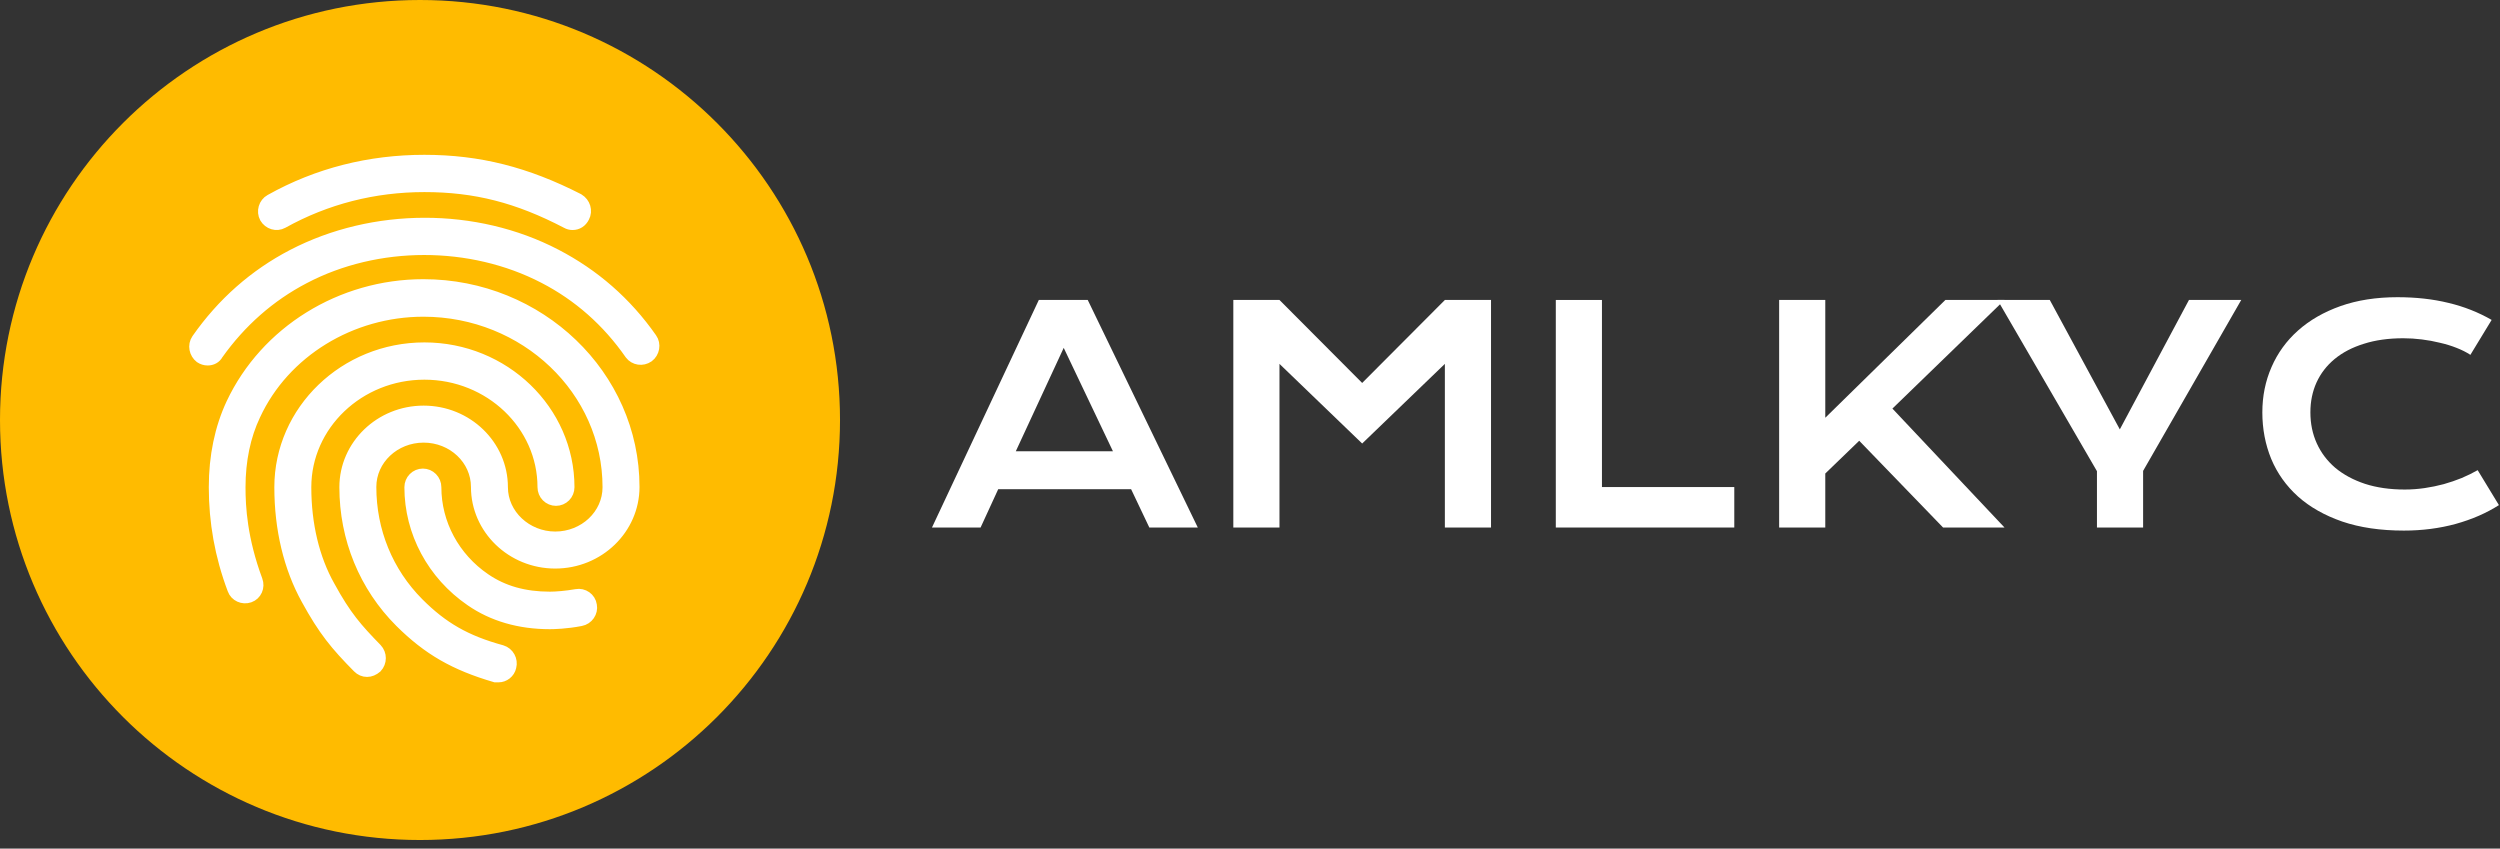
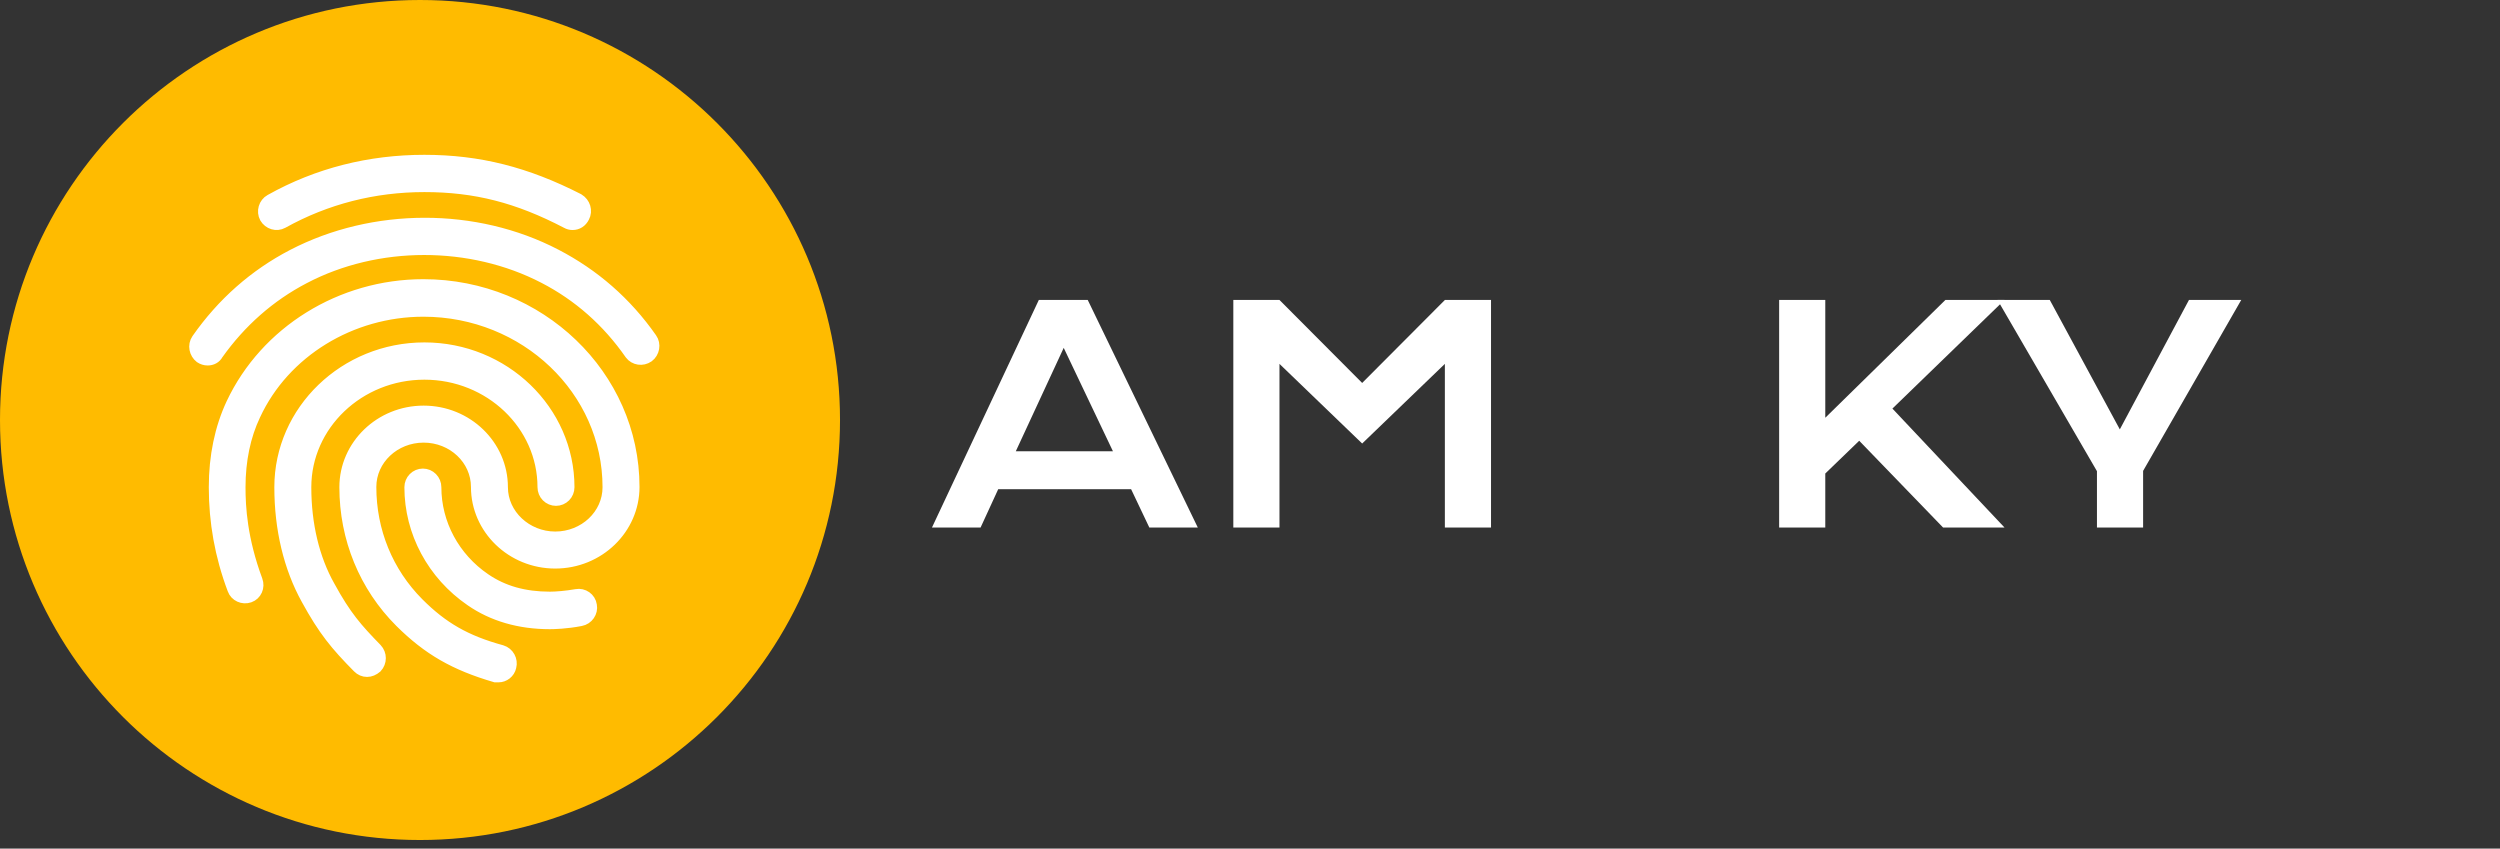
<svg xmlns="http://www.w3.org/2000/svg" width="218" height="74" viewBox="0 0 218 74" fill="none">
  <rect x="0" y="0" width="218" height="74" fill="#333333" stroke="none" />
  <path d="M90.585 26.157H94.851L104.448 46H100.221L98.634 42.661H87.043L85.507 46H81.267L90.585 26.157ZM97.047 39.348L92.756 30.334L88.579 39.348H97.047Z" fill="white" />
-   <path d="M107.546 26.157H111.57L118.781 33.394L125.992 26.157H130.017V46H125.992V31.73L118.781 38.675L111.57 31.73V46H107.546V26.157Z" fill="white" />
-   <path d="M135.666 26.157H139.69V42.471H151.23V46H135.666V26.157Z" fill="white" />
+   <path d="M107.546 26.157H111.57L118.781 33.394L125.992 26.157H130.017V46H125.992V31.73L118.781 38.675L111.57 31.73V46H107.546V26.157" fill="white" />
  <path d="M155.141 26.157H159.165V36.428L169.639 26.157H174.793L165.018 35.628L174.793 46H169.436L162.123 38.434L159.165 41.29V46H155.141V26.157Z" fill="white" />
  <path d="M182.854 41.087L174.184 26.157H178.741L184.848 37.443L190.878 26.157H195.436L186.879 41.062V46H182.854V41.087Z" fill="white" />
-   <path d="M197.276 35.958C197.276 34.545 197.543 33.228 198.076 32.01C198.609 30.783 199.38 29.72 200.387 28.823C201.402 27.918 202.638 27.207 204.094 26.69C205.558 26.174 207.213 25.916 209.058 25.916C210.674 25.916 212.155 26.081 213.501 26.411C214.855 26.733 216.112 27.228 217.271 27.896L215.418 30.943C215.071 30.715 214.669 30.512 214.212 30.334C213.763 30.156 213.281 30.008 212.765 29.89C212.257 29.763 211.728 29.665 211.178 29.598C210.636 29.53 210.099 29.496 209.565 29.496C208.279 29.496 207.132 29.657 206.125 29.979C205.118 30.292 204.267 30.736 203.573 31.311C202.888 31.879 202.363 32.56 201.999 33.355C201.644 34.143 201.466 35.01 201.466 35.958C201.466 36.94 201.652 37.841 202.024 38.662C202.397 39.483 202.934 40.194 203.637 40.795C204.348 41.387 205.211 41.853 206.227 42.191C207.251 42.522 208.406 42.687 209.692 42.687C210.276 42.687 210.856 42.644 211.432 42.56C212.007 42.475 212.562 42.361 213.095 42.217C213.636 42.065 214.157 41.887 214.656 41.684C215.156 41.472 215.621 41.243 216.053 40.998L217.906 44.045C216.823 44.739 215.57 45.285 214.148 45.683C212.727 46.072 211.216 46.267 209.616 46.267C207.576 46.267 205.786 46.004 204.246 45.48C202.706 44.946 201.419 44.218 200.387 43.296C199.354 42.365 198.576 41.273 198.051 40.02C197.535 38.759 197.276 37.405 197.276 35.958Z" fill="white" />
  <path d="M73.249 36.624C73.249 56.851 56.851 73.249 36.624 73.249C16.397 73.249 0 56.851 0 36.624C0 16.397 16.397 0 36.624 0C56.851 0 73.249 16.397 73.249 36.624Z" fill="#FFBB00" />
  <path d="M49.928 19.558C49.75 19.558 49.572 19.512 49.416 19.422C45.147 17.195 41.456 16.25 37.008 16.25C32.627 16.25 28.447 17.308 24.644 19.422C24.111 19.715 23.444 19.512 23.132 18.973C22.843 18.433 23.043 17.735 23.577 17.442C27.713 15.125 32.249 14 37.008 14C41.767 14 45.903 15.057 50.439 17.375C50.995 17.712 51.195 18.387 50.906 18.927C50.706 19.332 50.35 19.558 49.928 19.558ZM18.107 31.37C17.884 31.37 17.662 31.302 17.462 31.168C16.995 30.808 16.839 30.11 17.195 29.593C19.396 26.442 22.198 23.968 25.534 22.235C32.561 18.59 41.456 18.567 48.46 22.212C51.796 23.945 54.597 26.375 56.799 29.525C57.155 30.02 57.021 30.74 56.532 31.1C56.021 31.46 55.331 31.348 54.976 30.875C52.974 27.995 50.439 25.767 47.437 24.215C41.055 20.907 32.894 20.907 26.535 24.238C23.51 25.812 20.975 28.062 18.974 30.875C18.796 31.212 18.463 31.37 18.107 31.37ZM32.005 58.528C31.716 58.528 31.449 58.415 31.227 58.19C29.292 56.233 28.247 54.972 26.757 52.25C25.223 49.483 24.422 46.108 24.422 42.485C24.422 35.803 30.07 30.358 37.008 30.358C43.946 30.358 49.594 35.803 49.594 42.485C49.594 42.783 49.477 43.069 49.269 43.281C49.06 43.492 48.777 43.61 48.482 43.61C48.188 43.61 47.905 43.492 47.696 43.281C47.488 43.069 47.37 42.783 47.37 42.485C47.37 37.04 42.723 32.608 37.008 32.608C31.293 32.608 26.646 37.04 26.646 42.485C26.646 45.725 27.357 48.718 28.714 51.125C30.137 53.735 31.115 54.837 32.828 56.593C33.25 57.042 33.25 57.74 32.828 58.19C32.561 58.415 32.294 58.528 32.005 58.528ZM47.949 54.365C45.303 54.365 42.968 53.69 41.055 52.362C37.742 50.09 35.763 46.4 35.763 42.485C35.763 42.187 35.88 41.901 36.089 41.69C36.297 41.478 36.58 41.36 36.875 41.36C37.17 41.36 37.452 41.478 37.661 41.69C37.869 41.901 37.987 42.187 37.987 42.485C37.987 45.657 39.588 48.65 42.3 50.495C43.879 51.575 45.725 52.093 47.949 52.093C48.482 52.093 49.372 52.025 50.261 51.867C50.862 51.755 51.462 52.16 51.551 52.79C51.662 53.375 51.262 53.983 50.639 54.095C49.372 54.343 48.26 54.365 47.949 54.365ZM43.479 59C43.39 59 43.279 59 43.19 59C39.654 57.965 37.342 56.638 34.918 54.23C31.805 51.125 30.093 46.94 30.093 42.485C30.093 38.84 33.161 35.87 36.941 35.87C40.722 35.87 43.79 38.84 43.79 42.485C43.79 44.892 45.903 46.85 48.416 46.85C50.973 46.85 53.041 44.892 53.041 42.485C53.041 34.002 45.814 27.117 36.919 27.117C30.604 27.117 24.778 30.672 22.221 36.185C21.353 38.008 20.909 40.145 20.909 42.485C20.909 44.24 21.064 47.008 22.398 50.608C22.621 51.193 22.332 51.845 21.754 52.047C21.175 52.25 20.531 51.958 20.331 51.395C19.219 48.447 18.707 45.5 18.707 42.485C18.707 39.785 19.219 37.333 20.219 35.195C23.177 28.918 29.737 24.845 36.919 24.845C47.015 24.845 55.265 32.742 55.265 42.462C55.265 46.108 52.196 49.078 48.416 49.078C44.635 49.078 41.567 46.108 41.567 42.462C41.567 40.055 39.499 38.097 36.941 38.097C34.384 38.097 32.316 40.055 32.316 42.462C32.316 46.31 33.784 49.91 36.474 52.61C38.587 54.725 40.611 55.895 43.746 56.75C44.346 56.93 44.68 57.56 44.524 58.145C44.413 58.663 43.946 59 43.479 59Z" fill="white" stroke="white" />
</svg>